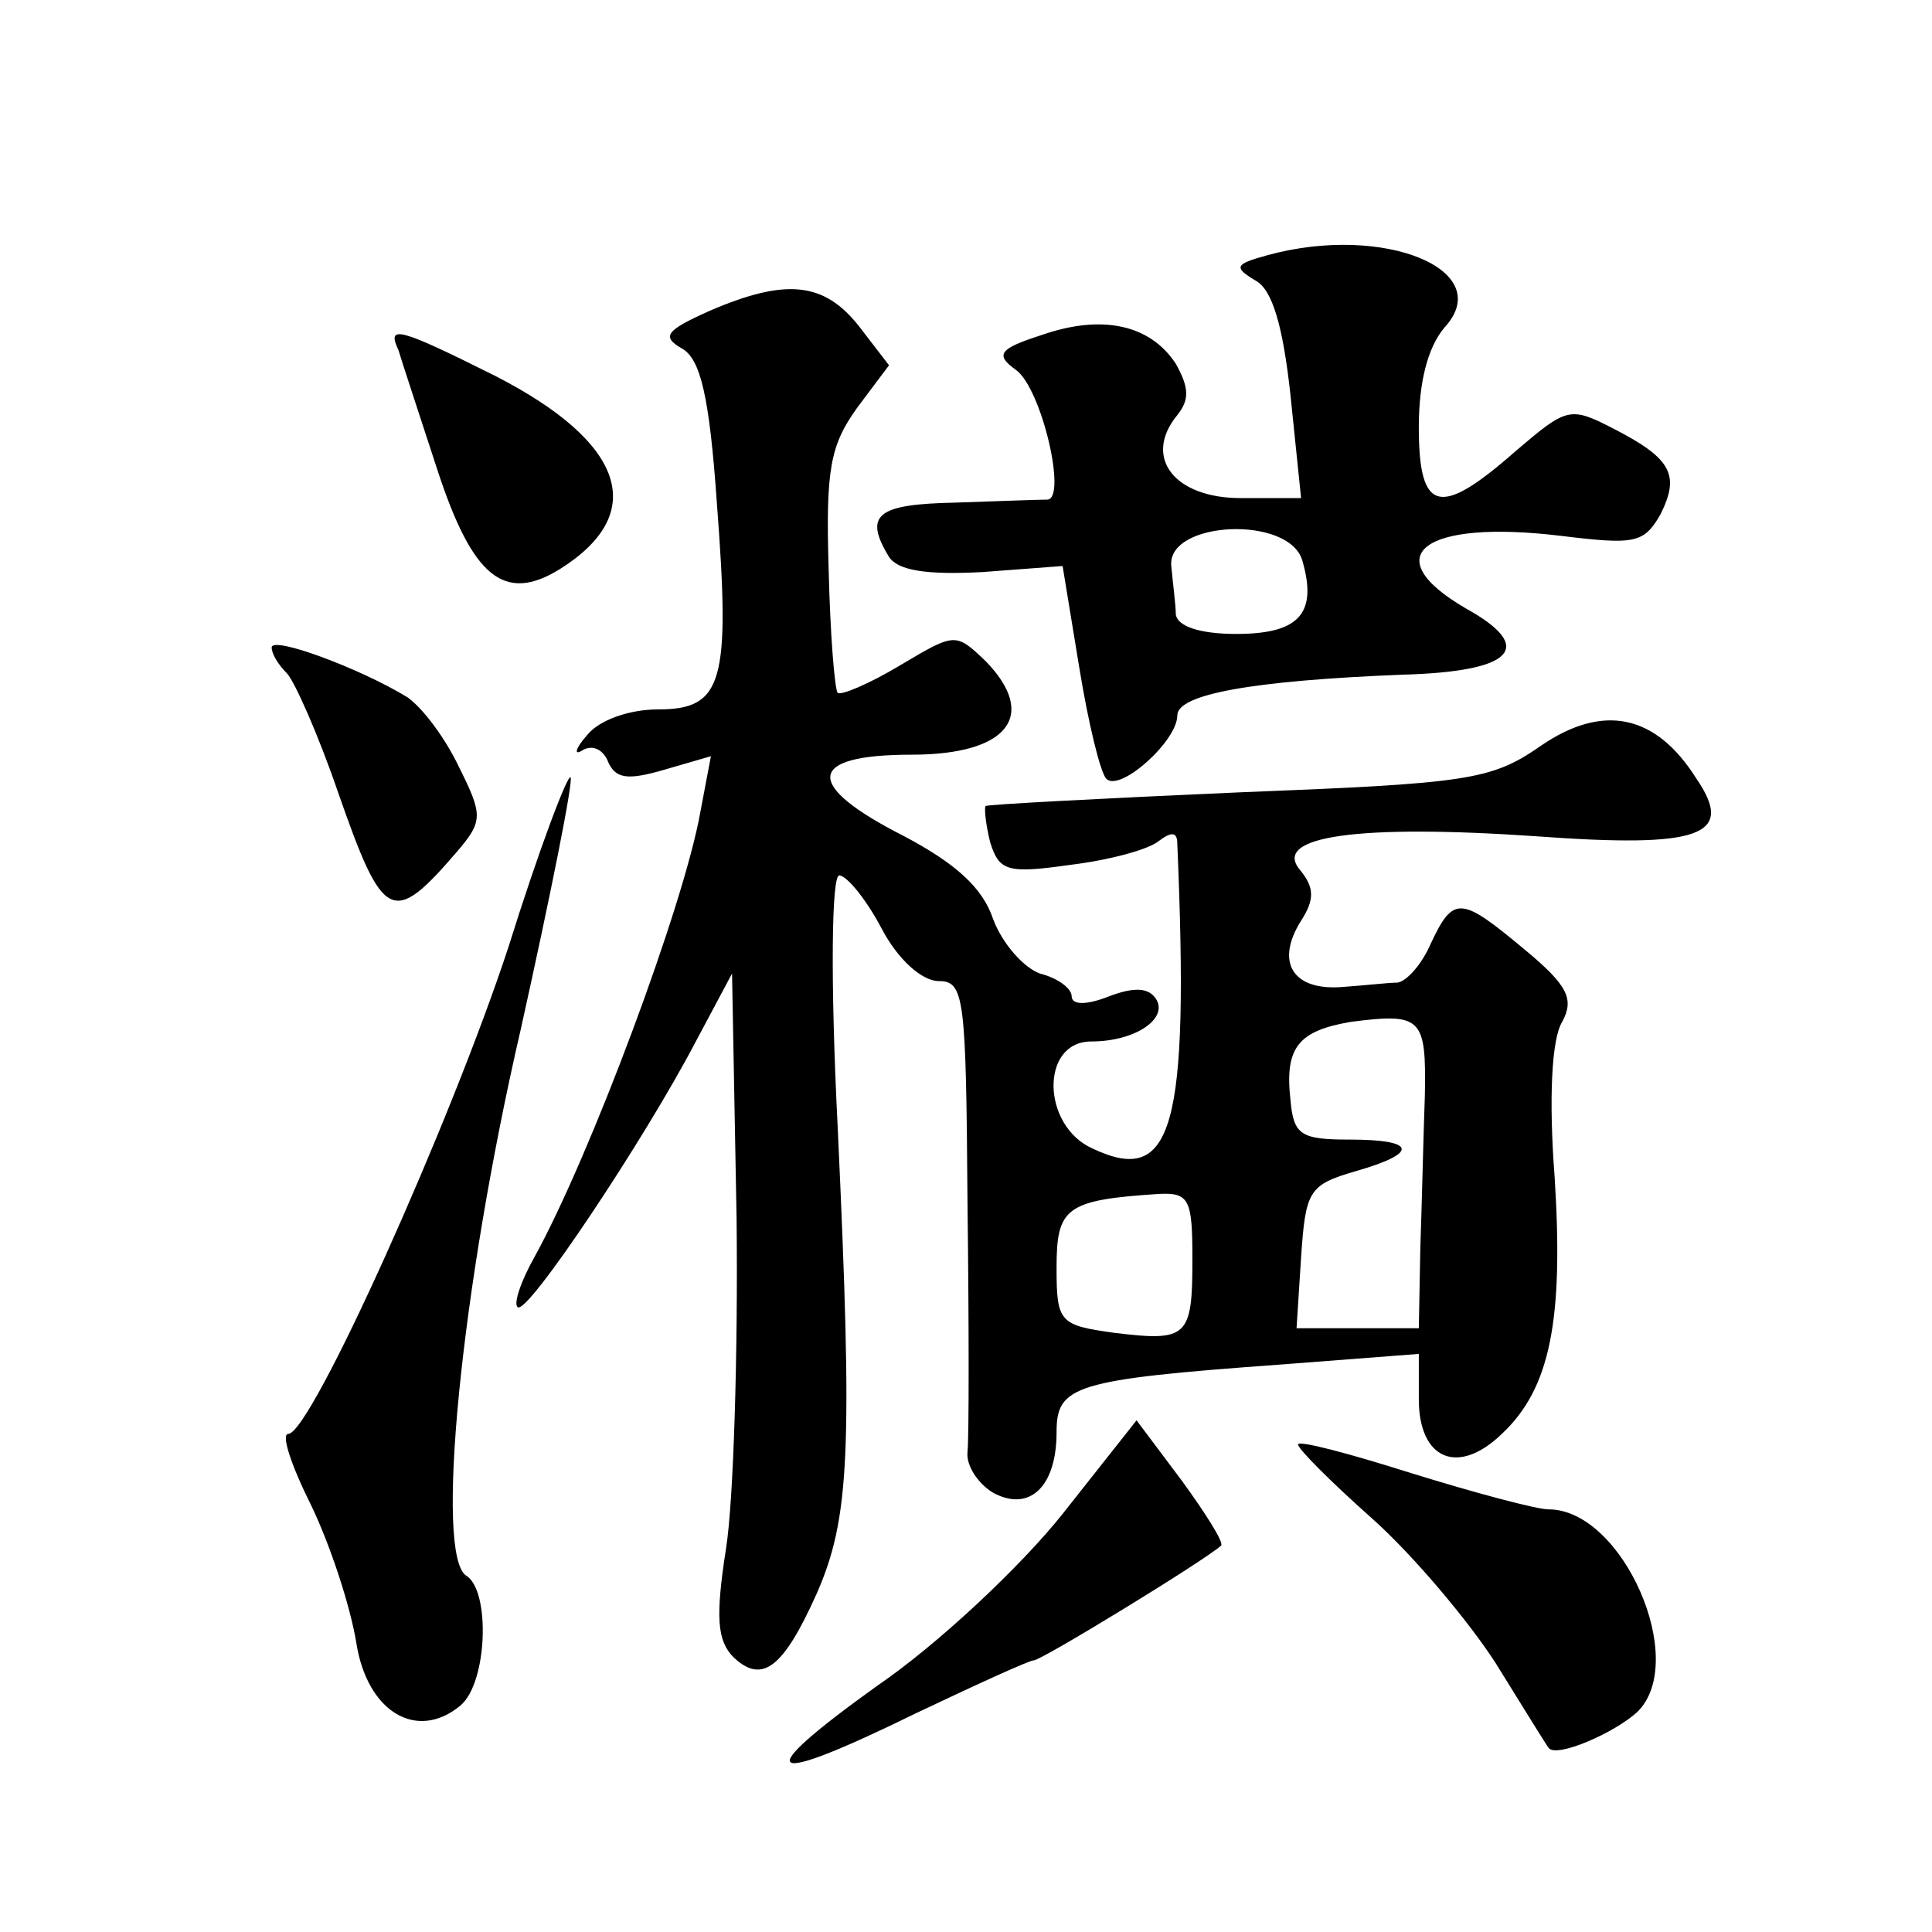
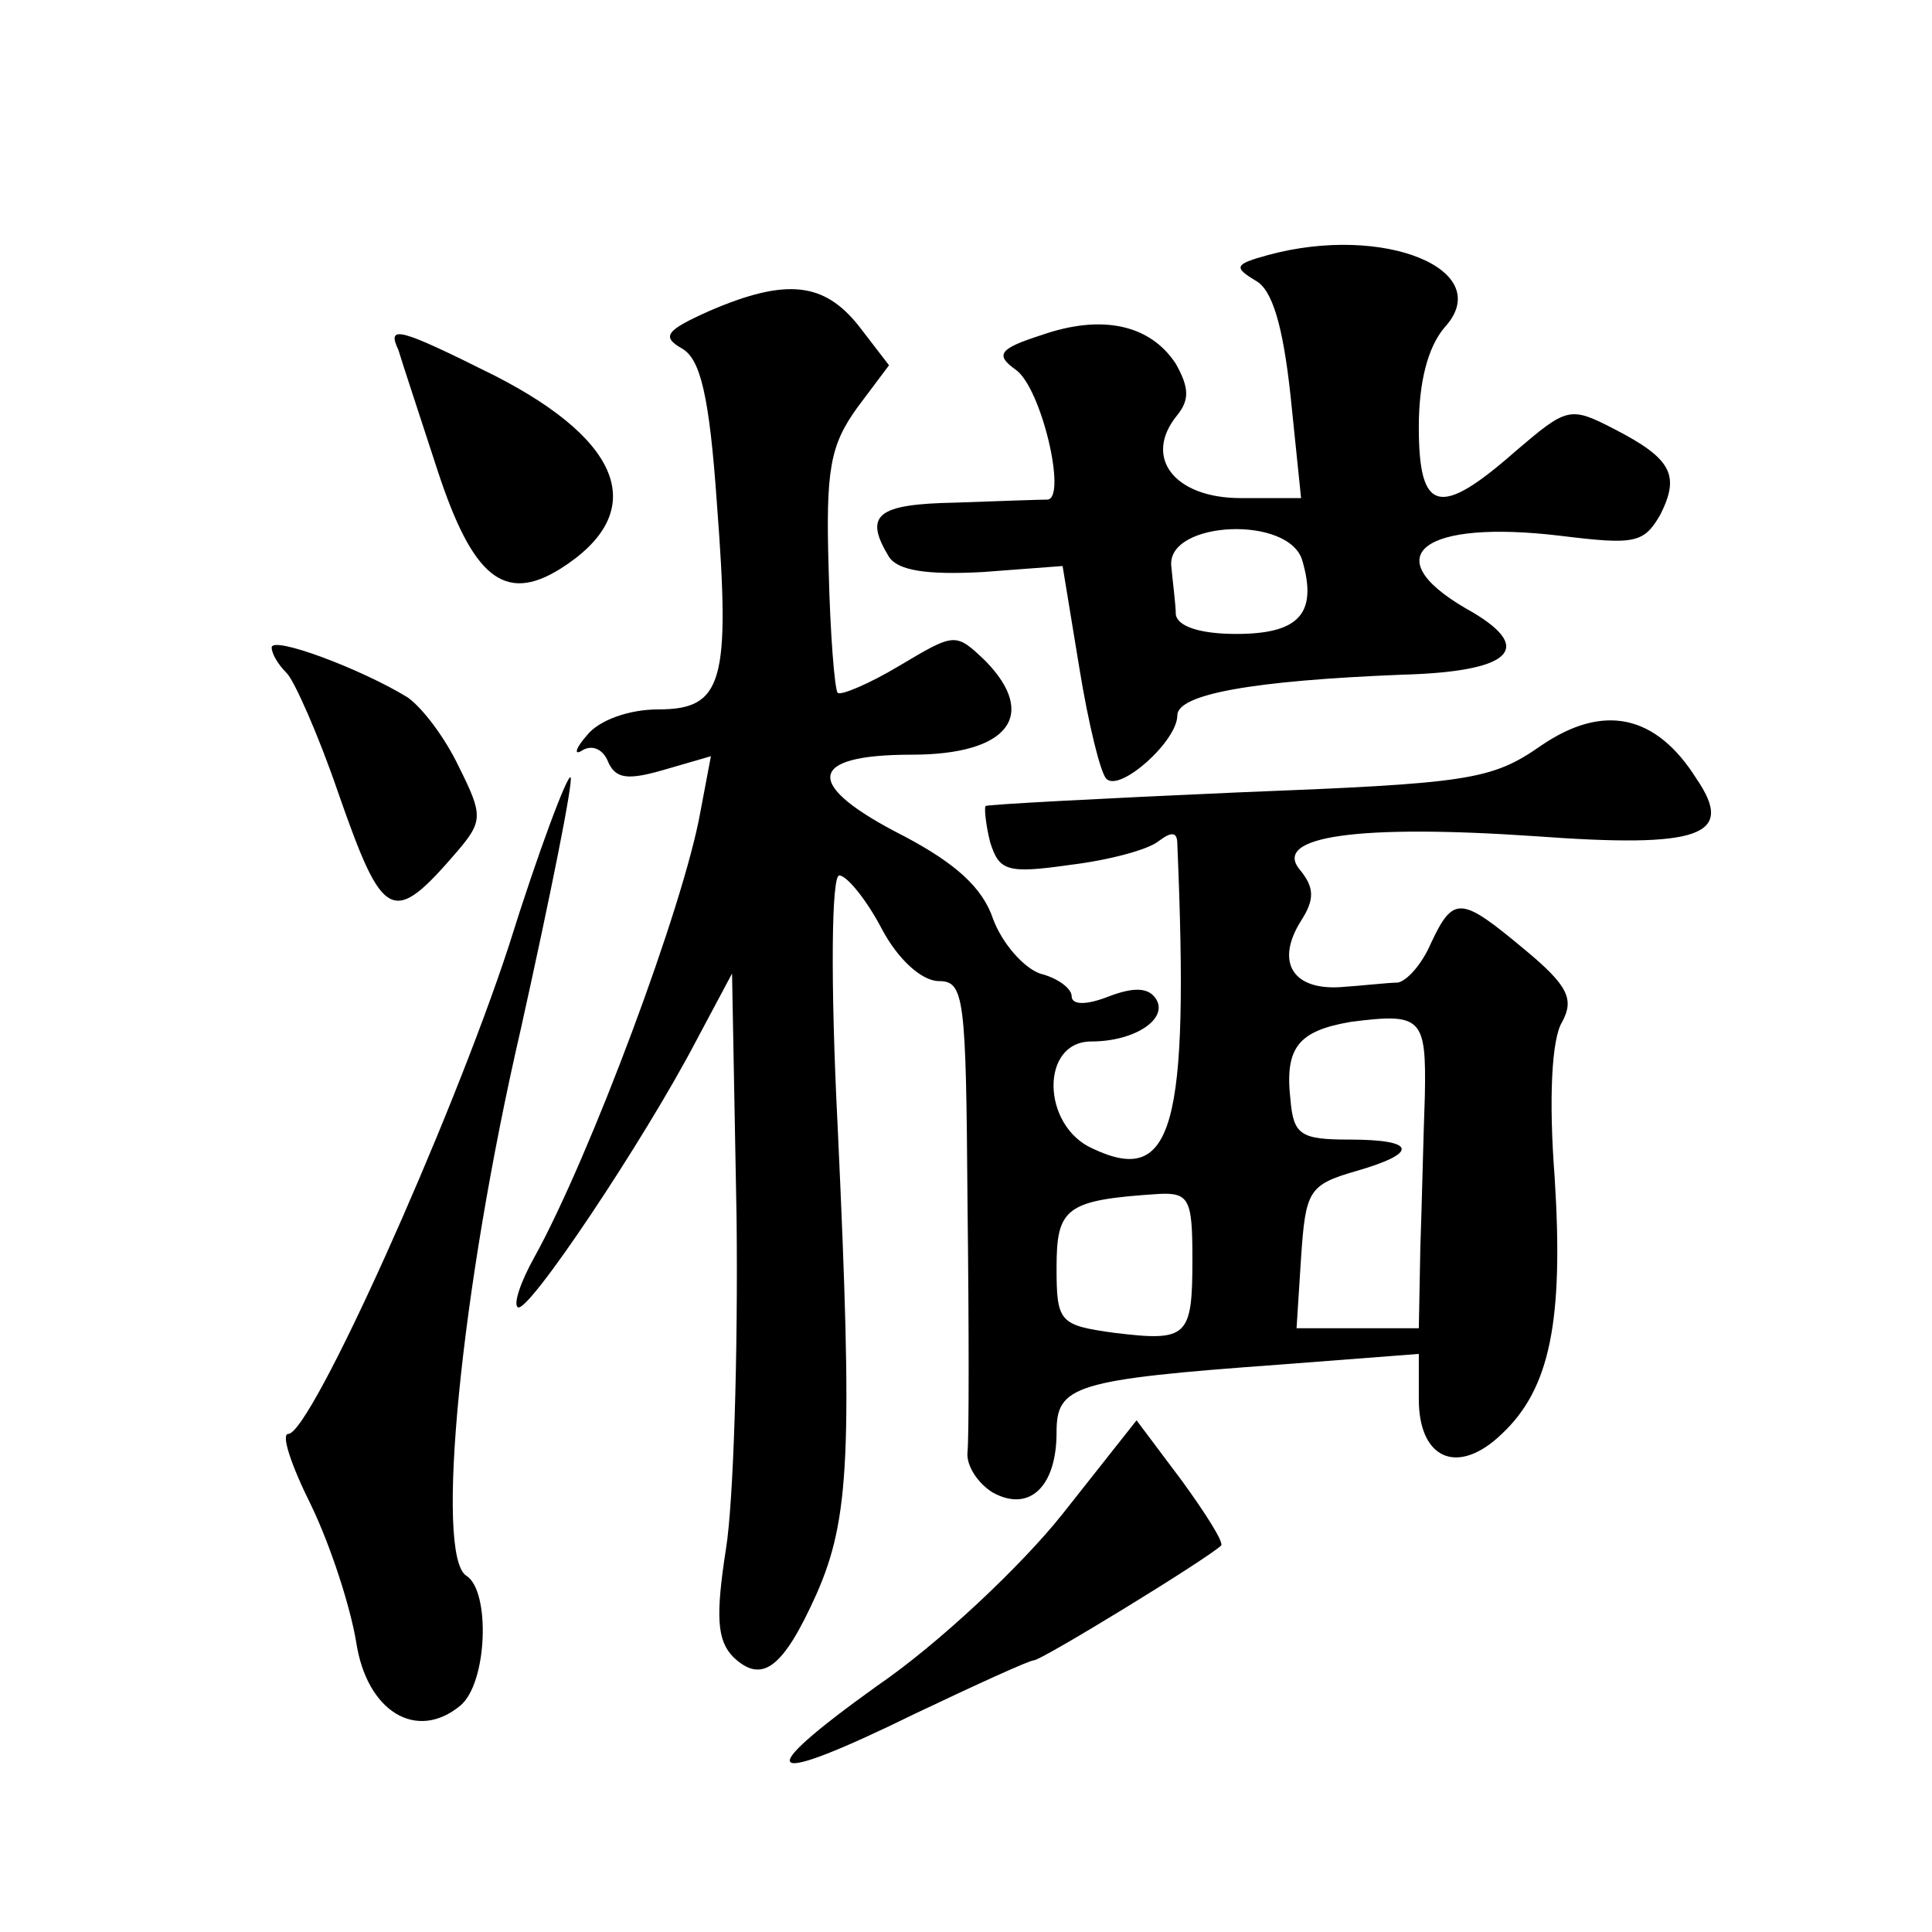
<svg xmlns="http://www.w3.org/2000/svg" version="1.0" width="128pt" height="128pt" viewBox="0 0 128 128" preserveAspectRatio="xMidYMid meet">
  <g transform="translate(0,128) scale(0.1,-0.1)" fill="#0" stroke="none">
-     <path d="M840 1111 c-22 -6 -23 -8 -8 -17 11 -6 18 -30 23 -76 l7 -68 -40 0 c-44 0 -65 27 -42 55 8 10 8 18 -1 34 -17 26 -49 33 -89 19 -28 -9 -31 -13 -17 -23 17 -12 34 -85 21 -86 -5 0 -33 -1 -61 -2 -52 -1 -61 -8 -44 -36 6 -9 25 -12 62 -10 l53 4 11 -67 c6 -37 14 -70 18 -74 9 -9 47 25 47 42 0 14 49 23 149 27 74 2 89 18 42 44 -60 35 -28 59 63 48 49 -6 55 -5 66 14 13 26 8 37 -31 57 -29 15 -31 14 -65 -15 -50 -44 -64 -41 -64 16 0 30 6 53 17 66 35 38 -40 69 -117 48z m23 -203 c10 -35 -3 -48 -44 -48 -24 0 -39 5 -40 13 0 6 -2 21 -3 32 -3 30 79 34 87 3z M470 1074 c-29 -13 -32 -17 -18 -25 12 -7 18 -31 23 -103 9 -118 4 -136 -39 -136 -19 0 -39 -7 -47 -17 -8 -9 -9 -14 -3 -10 7 4 14 0 17 -8 5 -11 13 -12 37 -5 l31 9 -7 -37 c-11 -62 -73 -228 -110 -295 -9 -16 -14 -31 -11 -33 6 -6 84 111 118 176 l24 45 3 -162 c1 -89 -2 -188 -7 -219 -7 -45 -6 -61 5 -72 19 -18 33 -7 55 42 22 50 24 94 14 309 -5 99 -4 167 1 167 5 0 18 -16 28 -35 11 -21 27 -35 38 -35 17 0 18 -11 19 -147 1 -82 1 -156 0 -165 -1 -9 7 -21 17 -27 24 -13 42 4 42 40 0 31 11 35 149 45 l91 7 0 -30 c0 -40 26 -51 55 -23 32 30 41 75 35 170 -4 52 -2 92 5 103 8 15 4 24 -25 48 -42 35 -47 36 -62 4 -6 -14 -16 -25 -22 -26 -6 0 -23 -2 -38 -3 -32 -2 -43 17 -26 44 9 14 9 22 -1 34 -18 22 39 30 156 22 109 -8 133 0 107 38 -27 43 -62 50 -103 22 -33 -23 -48 -25 -201 -31 -91 -4 -166 -8 -167 -9 -1 -1 0 -12 3 -24 6 -19 11 -21 53 -15 25 3 52 10 59 16 8 6 12 6 12 -2 8 -189 -3 -227 -56 -202 -34 15 -35 71 -1 71 29 0 51 15 43 28 -5 8 -15 8 -31 2 -15 -6 -25 -6 -25 0 0 5 -9 12 -21 15 -11 4 -25 20 -31 36 -7 21 -25 37 -59 55 -67 34 -65 54 5 54 64 0 84 26 49 62 -20 19 -20 19 -57 -3 -20 -12 -39 -20 -41 -18 -2 2 -5 39 -6 82 -2 66 1 82 19 107 l21 28 -20 26 c-23 29 -48 32 -99 10z m474 -520 c-1 -27 -2 -73 -3 -101 l-1 -53 -41 0 -40 0 3 47 c3 44 5 48 36 57 42 12 41 21 -4 21 -32 0 -37 3 -39 26 -4 35 5 46 40 52 47 6 50 3 49 -49z m-154 -108 c0 -52 -3 -55 -52 -49 -36 5 -38 7 -38 43 0 40 6 45 68 49 20 1 22 -4 22 -43z M264 1048 c2 -7 14 -43 26 -80 23 -70 44 -88 81 -65 59 37 43 84 -43 128 -64 32 -72 34 -64 17z M180 851 c0 -4 4 -11 10 -17 5 -5 21 -41 34 -79 30 -86 36 -89 79 -39 17 20 17 24 1 56 -9 19 -24 39 -34 46 -31 19 -90 41 -90 33z M337 653 c-38 -116 -131 -323 -146 -323 -5 0 2 -21 15 -47 13 -27 26 -67 30 -91 7 -46 40 -66 69 -42 18 15 20 76 4 86 -21 13 -4 189 36 362 20 90 35 165 33 167 -2 2 -21 -48 -41 -112z M704 277 c-27 -34 -82 -86 -123 -114 -85 -61 -76 -68 26 -18 40 19 75 35 78 35 5 0 113 66 124 76 2 2 -10 21 -26 43 l-30 40 -49 -62z M860 323 c0 -3 22 -25 49 -49 27 -24 64 -68 82 -96 18 -29 34 -55 35 -56 5 -7 44 10 59 24 34 34 -10 134 -59 134 -8 0 -49 11 -91 24 -41 13 -75 22 -75 19z" />
+     <path d="M840 1111 c-22 -6 -23 -8 -8 -17 11 -6 18 -30 23 -76 l7 -68 -40 0 c-44 0 -65 27 -42 55 8 10 8 18 -1 34 -17 26 -49 33 -89 19 -28 -9 -31 -13 -17 -23 17 -12 34 -85 21 -86 -5 0 -33 -1 -61 -2 -52 -1 -61 -8 -44 -36 6 -9 25 -12 62 -10 l53 4 11 -67 c6 -37 14 -70 18 -74 9 -9 47 25 47 42 0 14 49 23 149 27 74 2 89 18 42 44 -60 35 -28 59 63 48 49 -6 55 -5 66 14 13 26 8 37 -31 57 -29 15 -31 14 -65 -15 -50 -44 -64 -41 -64 16 0 30 6 53 17 66 35 38 -40 69 -117 48z m23 -203 c10 -35 -3 -48 -44 -48 -24 0 -39 5 -40 13 0 6 -2 21 -3 32 -3 30 79 34 87 3z M470 1074 c-29 -13 -32 -17 -18 -25 12 -7 18 -31 23 -103 9 -118 4 -136 -39 -136 -19 0 -39 -7 -47 -17 -8 -9 -9 -14 -3 -10 7 4 14 0 17 -8 5 -11 13 -12 37 -5 l31 9 -7 -37 c-11 -62 -73 -228 -110 -295 -9 -16 -14 -31 -11 -33 6 -6 84 111 118 176 l24 45 3 -162 c1 -89 -2 -188 -7 -219 -7 -45 -6 -61 5 -72 19 -18 33 -7 55 42 22 50 24 94 14 309 -5 99 -4 167 1 167 5 0 18 -16 28 -35 11 -21 27 -35 38 -35 17 0 18 -11 19 -147 1 -82 1 -156 0 -165 -1 -9 7 -21 17 -27 24 -13 42 4 42 40 0 31 11 35 149 45 l91 7 0 -30 c0 -40 26 -51 55 -23 32 30 41 75 35 170 -4 52 -2 92 5 103 8 15 4 24 -25 48 -42 35 -47 36 -62 4 -6 -14 -16 -25 -22 -26 -6 0 -23 -2 -38 -3 -32 -2 -43 17 -26 44 9 14 9 22 -1 34 -18 22 39 30 156 22 109 -8 133 0 107 38 -27 43 -62 50 -103 22 -33 -23 -48 -25 -201 -31 -91 -4 -166 -8 -167 -9 -1 -1 0 -12 3 -24 6 -19 11 -21 53 -15 25 3 52 10 59 16 8 6 12 6 12 -2 8 -189 -3 -227 -56 -202 -34 15 -35 71 -1 71 29 0 51 15 43 28 -5 8 -15 8 -31 2 -15 -6 -25 -6 -25 0 0 5 -9 12 -21 15 -11 4 -25 20 -31 36 -7 21 -25 37 -59 55 -67 34 -65 54 5 54 64 0 84 26 49 62 -20 19 -20 19 -57 -3 -20 -12 -39 -20 -41 -18 -2 2 -5 39 -6 82 -2 66 1 82 19 107 l21 28 -20 26 c-23 29 -48 32 -99 10z m474 -520 c-1 -27 -2 -73 -3 -101 l-1 -53 -41 0 -40 0 3 47 c3 44 5 48 36 57 42 12 41 21 -4 21 -32 0 -37 3 -39 26 -4 35 5 46 40 52 47 6 50 3 49 -49z m-154 -108 c0 -52 -3 -55 -52 -49 -36 5 -38 7 -38 43 0 40 6 45 68 49 20 1 22 -4 22 -43z M264 1048 c2 -7 14 -43 26 -80 23 -70 44 -88 81 -65 59 37 43 84 -43 128 -64 32 -72 34 -64 17z M180 851 c0 -4 4 -11 10 -17 5 -5 21 -41 34 -79 30 -86 36 -89 79 -39 17 20 17 24 1 56 -9 19 -24 39 -34 46 -31 19 -90 41 -90 33z M337 653 c-38 -116 -131 -323 -146 -323 -5 0 2 -21 15 -47 13 -27 26 -67 30 -91 7 -46 40 -66 69 -42 18 15 20 76 4 86 -21 13 -4 189 36 362 20 90 35 165 33 167 -2 2 -21 -48 -41 -112z M704 277 c-27 -34 -82 -86 -123 -114 -85 -61 -76 -68 26 -18 40 19 75 35 78 35 5 0 113 66 124 76 2 2 -10 21 -26 43 l-30 40 -49 -62z M860 323 z" />
  </g>
</svg>